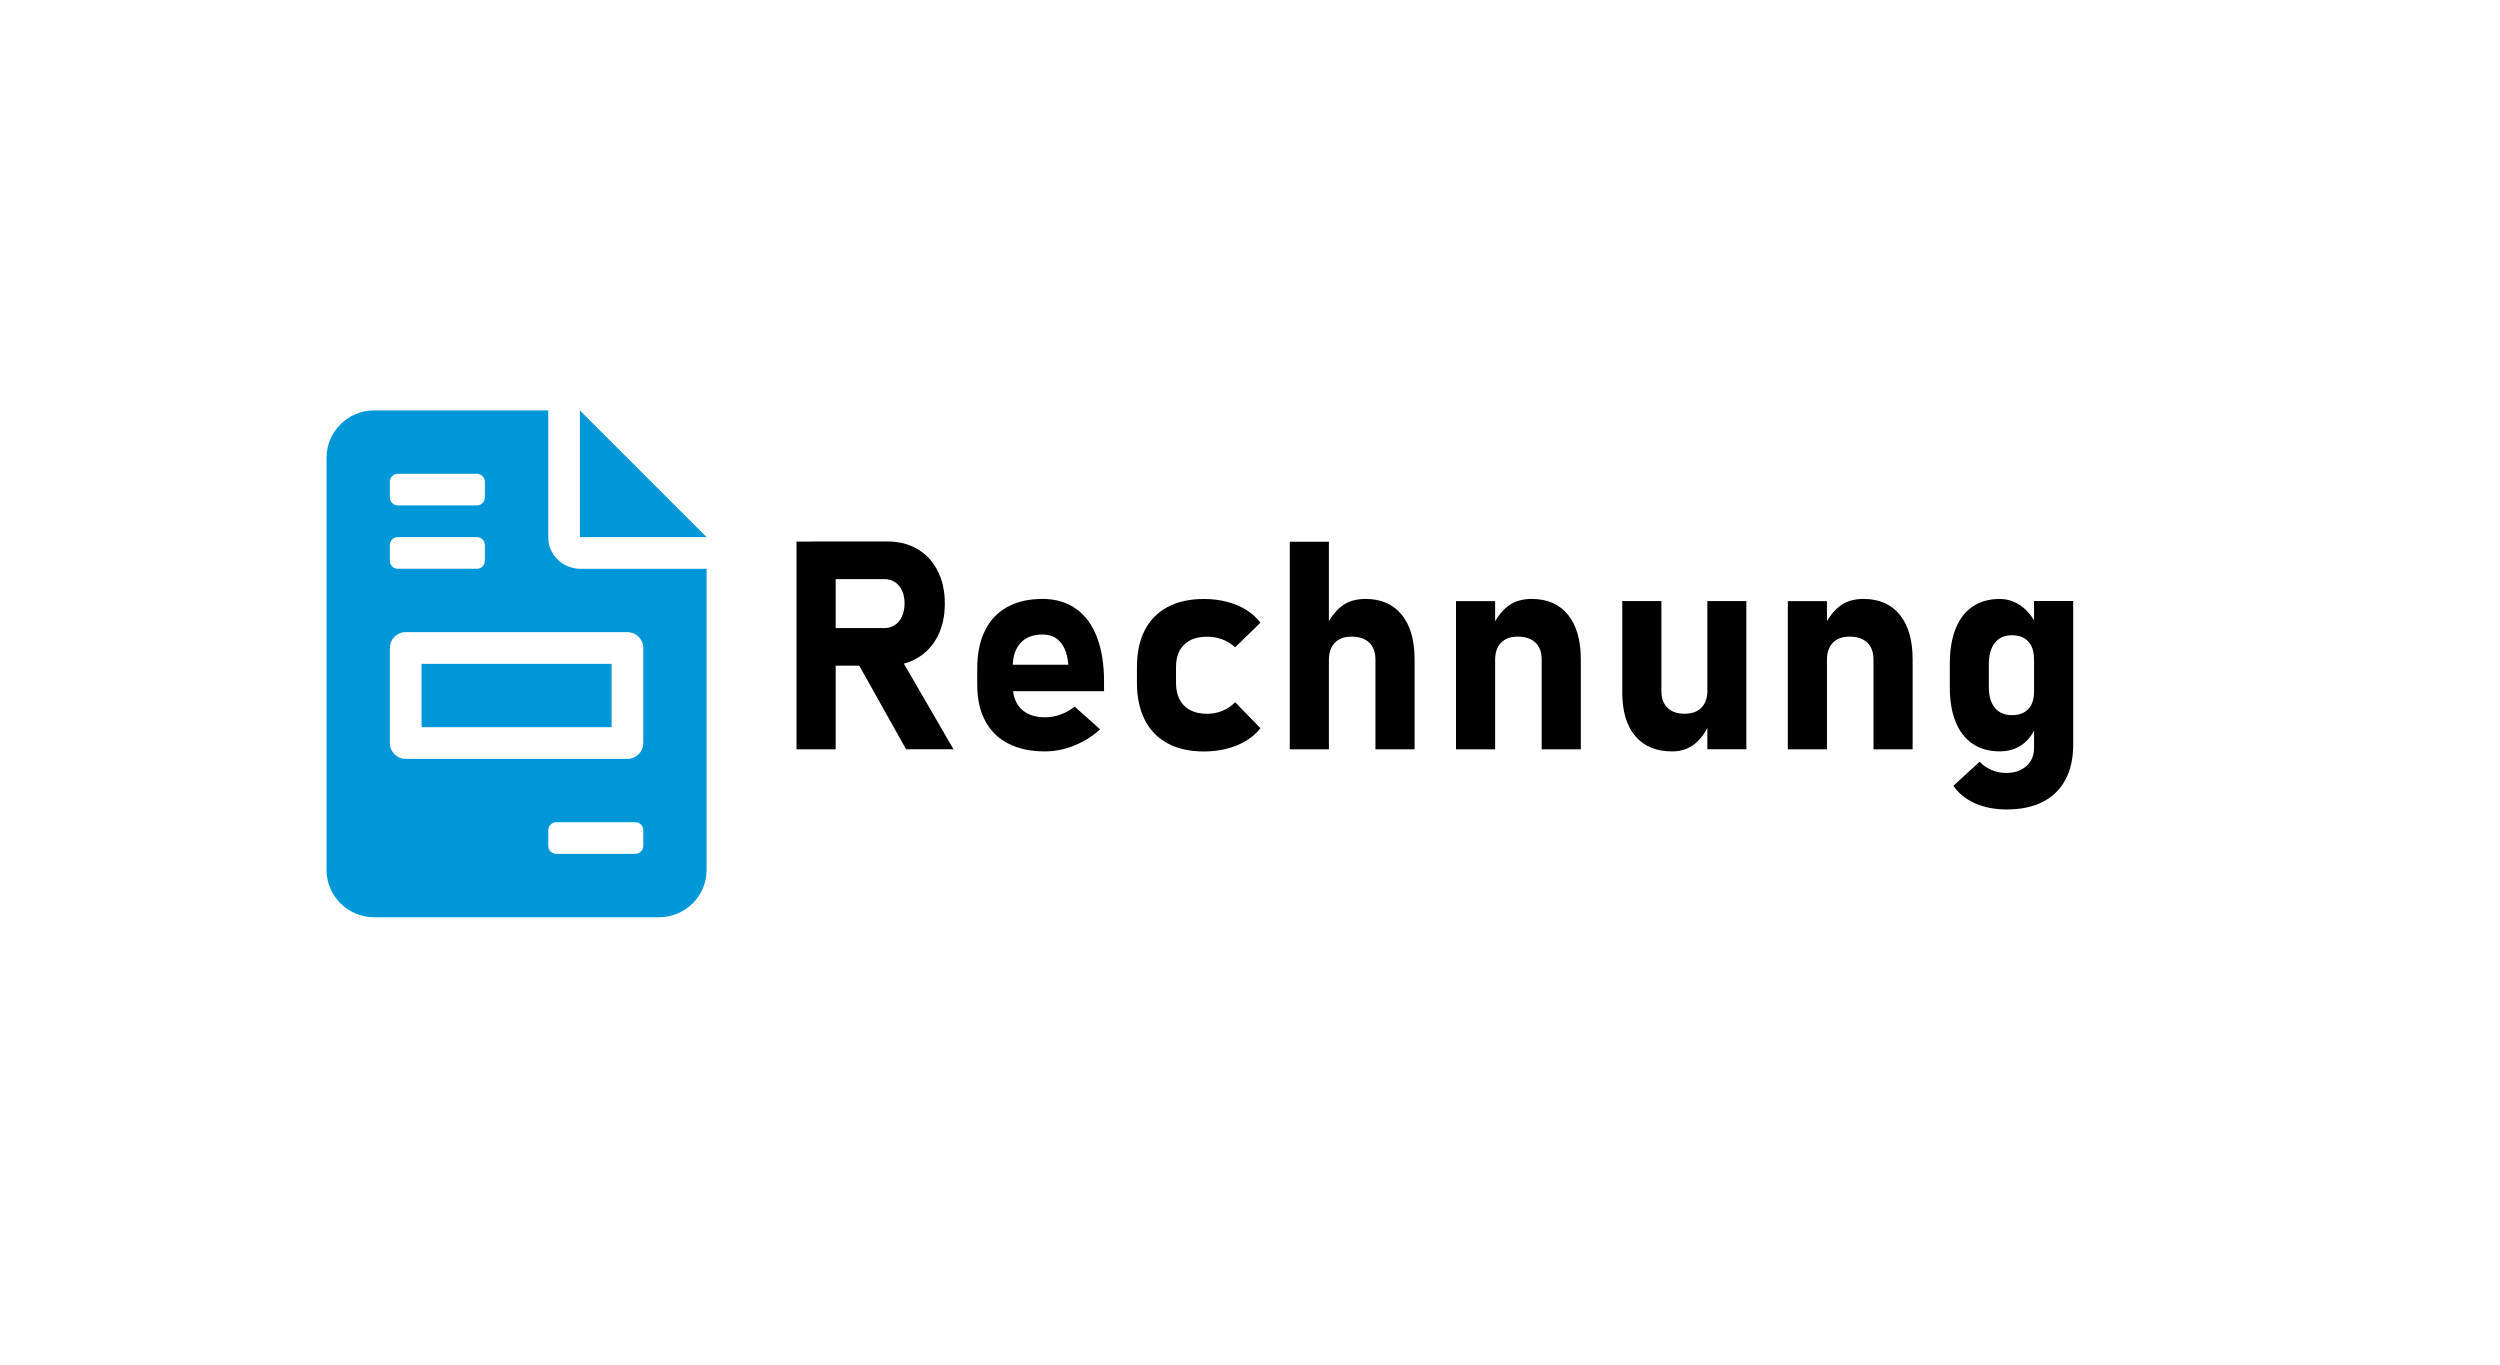
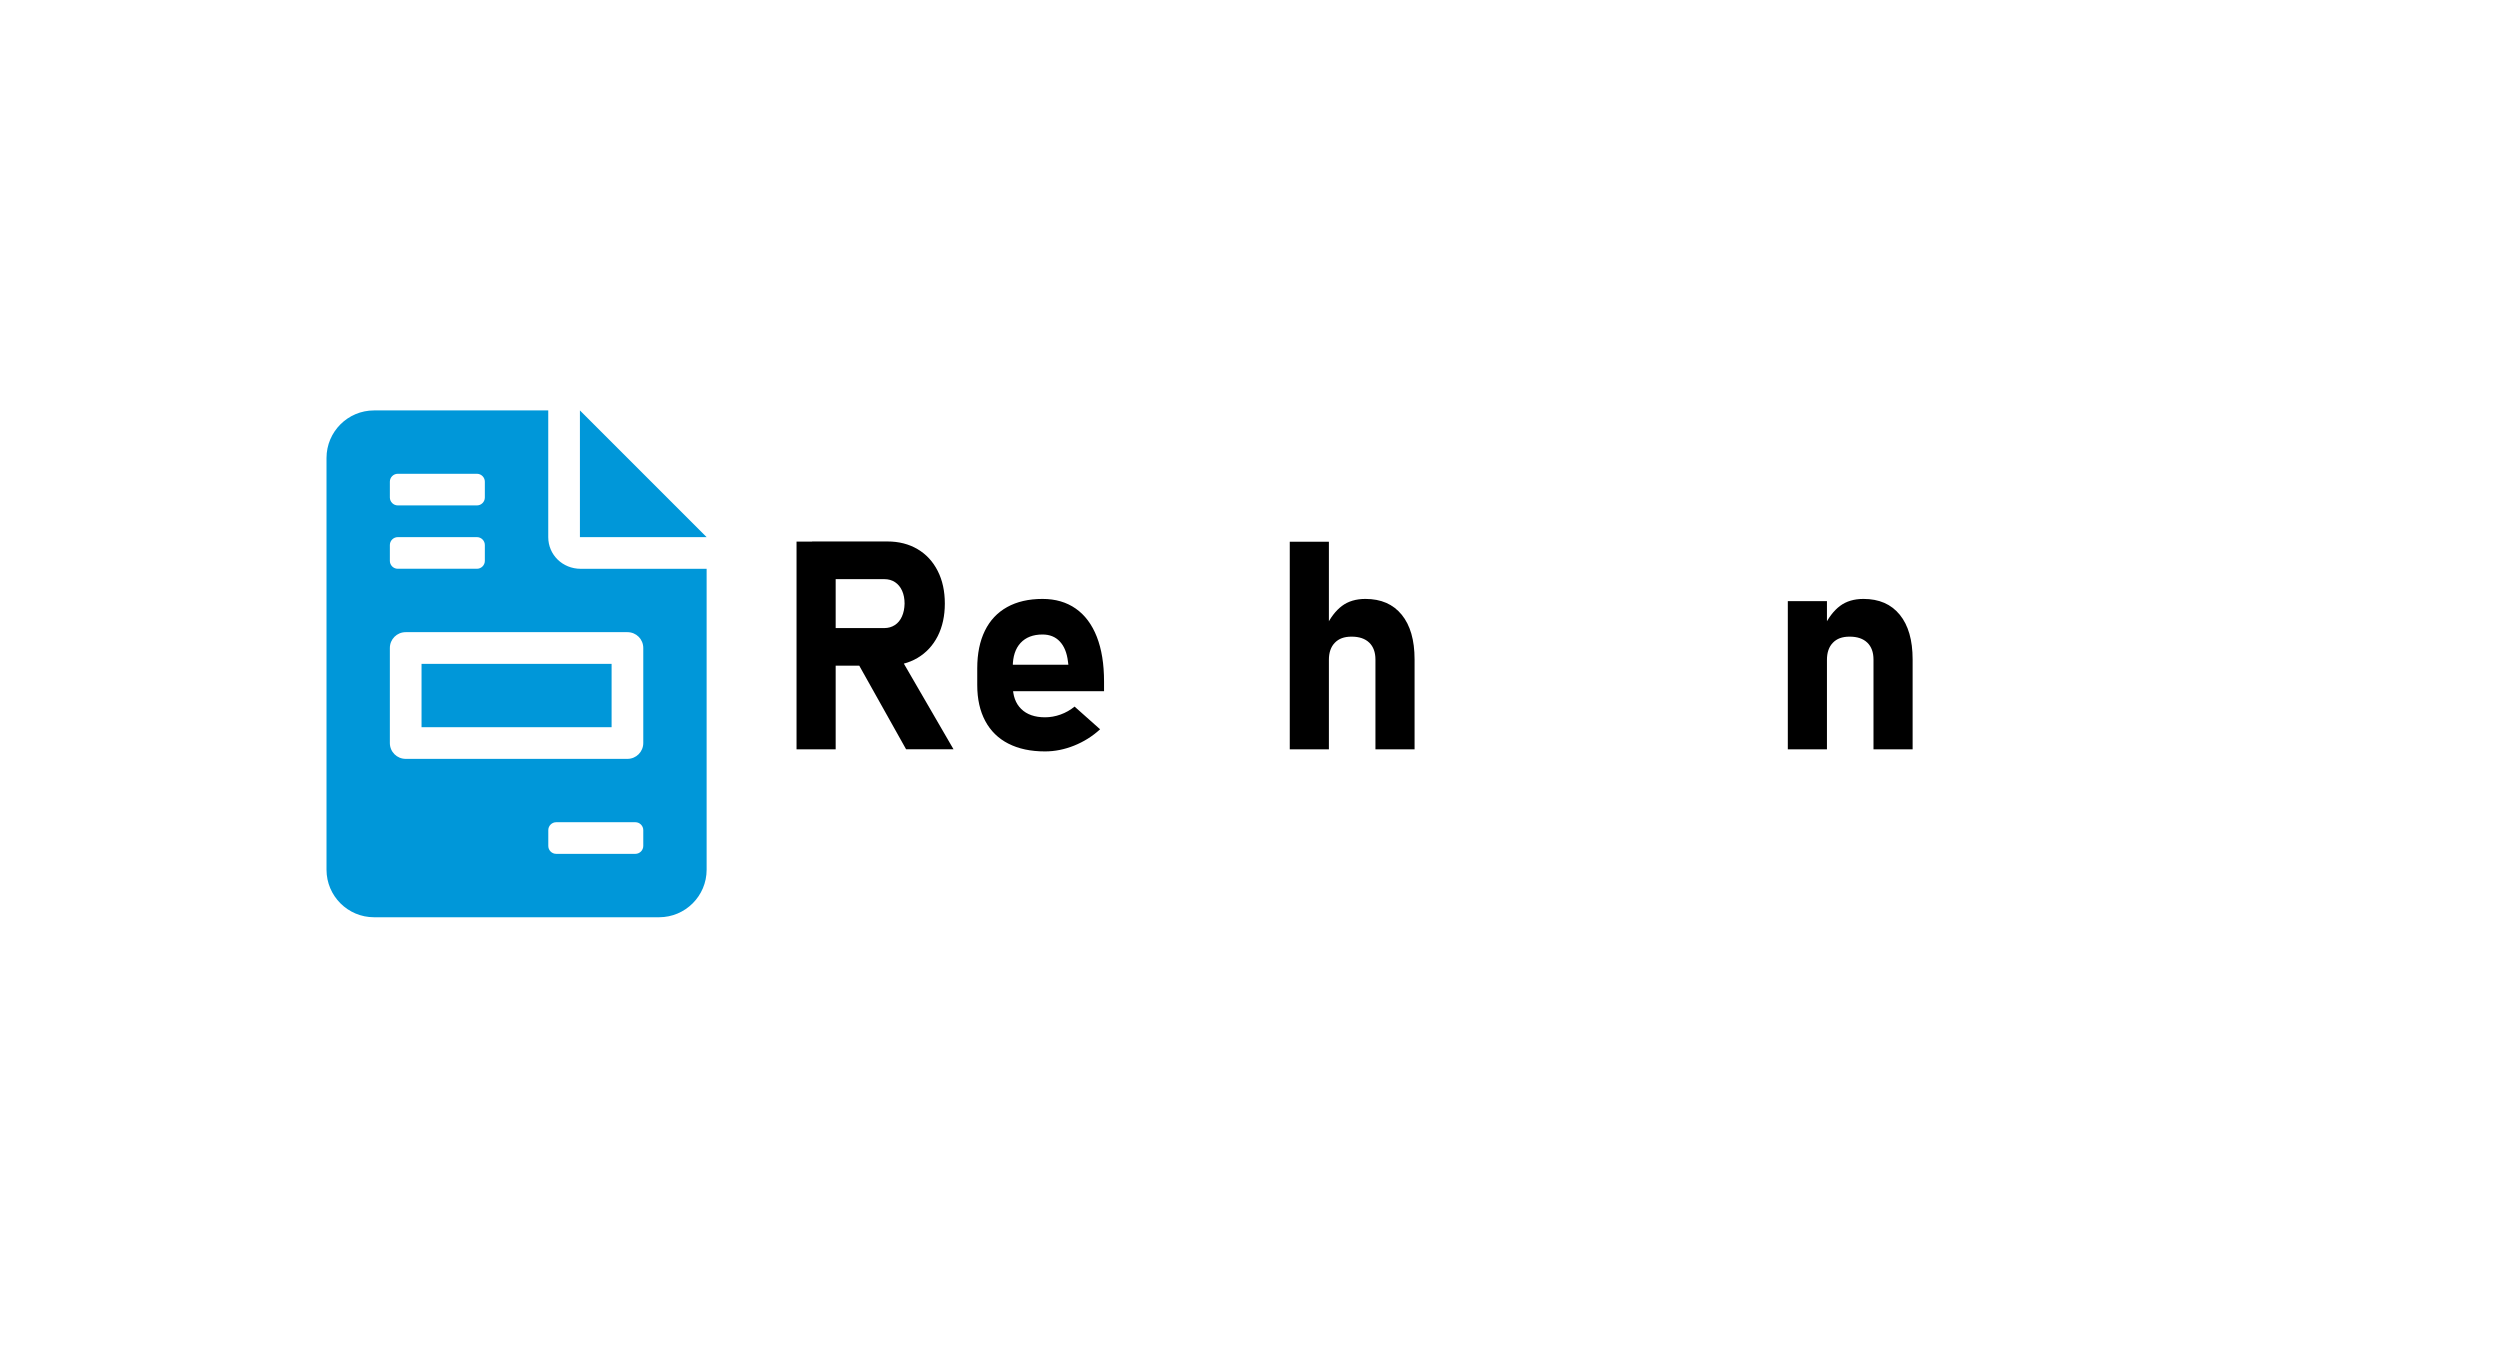
<svg xmlns="http://www.w3.org/2000/svg" viewBox="0 0 513 280">
  <defs>
    <style>.f{fill:#0097d9;}.g{fill:#fff;filter:url(#d);}</style>
    <filter id="d" filterUnits="userSpaceOnUse">
      <feOffset dx="7" dy="7" />
      <feGaussianBlur result="e" stdDeviation="7" />
      <feFlood flood-color="#000" flood-opacity=".38" />
      <feComposite in2="e" operator="in" />
      <feComposite in="SourceGraphic" />
    </filter>
  </defs>
  <g id="a" />
  <g id="b">
    <g id="c">
      <rect class="g" x="14.19" y="14.04" width="470.24" height="237.39" rx="24.55" ry="24.55" />
      <g>
        <path class="f" d="M119,84.22v26h26l-26-26Zm6.5,52h-39v13h39v-13Zm-13-26v-26h-35.75c-5.38,0-9.75,4.37-9.75,9.75v84.5c0,5.38,4.37,9.75,9.75,9.75h58.5c5.38,0,9.75-4.37,9.75-9.75v-61.75h-25.82c-3.78,0-6.68-2.9-6.68-6.5Zm-32.5-11.38c0-.89,.74-1.62,1.62-1.62h16.25c.89,0,1.62,.74,1.62,1.62v3.25c0,.89-.73,1.62-1.62,1.62h-16.25c-.89,0-1.62-.74-1.62-1.62v-3.25Zm0,13c0-.89,.74-1.62,1.62-1.62h16.25c.89,0,1.62,.73,1.62,1.62v3.25c0,.89-.73,1.62-1.62,1.62h-16.25c-.89,0-1.62-.73-1.62-1.62v-3.25Zm52,61.75c0,.89-.74,1.62-1.62,1.62h-16.25c-.89,0-1.62-.73-1.62-1.62v-3.25c0-.89,.74-1.62,1.62-1.62h16.25c.89,0,1.62,.74,1.62,1.62v3.25Zm0-40.62v19.5c0,1.8-1.45,3.25-3.25,3.25h-45.5c-1.8,0-3.25-1.44-3.25-3.25v-19.5c0-1.81,1.45-3.25,3.25-3.25h45.5c1.81,0,3.25,1.44,3.25,3.25Z" />
        <g>
          <path d="M163.45,111.13h8.03v42.63h-8.03v-42.63Zm3.19,17.75h14.82c.82,0,1.54-.21,2.17-.62s1.11-1,1.45-1.76,.52-1.64,.54-2.64c0-1-.17-1.88-.51-2.64s-.83-1.35-1.45-1.76-1.36-.62-2.2-.62h-14.82v-7.73h15.47c2.34,0,4.4,.53,6.18,1.58s3.15,2.54,4.13,4.47c.98,1.92,1.46,4.16,1.46,6.69s-.49,4.77-1.46,6.69c-.98,1.92-2.36,3.41-4.15,4.47s-3.84,1.58-6.17,1.58h-15.47v-7.73Zm8.96,6.42l8.58-1.35,11.48,19.8h-9.73l-10.34-18.46Z" />
          <path d="M206.93,152.6c-2.08-1.06-3.67-2.62-4.76-4.66-1.09-2.04-1.64-4.5-1.64-7.37v-3.43c0-3.01,.52-5.58,1.57-7.71,1.04-2.13,2.57-3.75,4.57-4.86s4.42-1.67,7.25-1.67c2.66,0,4.93,.66,6.83,1.99,1.89,1.33,3.33,3.26,4.32,5.79,.99,2.53,1.48,5.58,1.48,9.16v1.99h-20.8v-5.42h13.48l-.09-.7c-.21-1.76-.77-3.12-1.66-4.07-.89-.96-2.08-1.44-3.56-1.44-1.93,0-3.43,.58-4.5,1.73-1.06,1.15-1.6,2.78-1.6,4.89v3.87c0,2.07,.58,3.67,1.74,4.8,1.16,1.13,2.79,1.7,4.88,1.7,1.07,0,2.14-.19,3.19-.57s2.01-.92,2.87-1.63l5.24,4.66c-1.58,1.45-3.36,2.56-5.33,3.35s-3.96,1.19-5.98,1.19c-2.93,0-5.43-.53-7.51-1.6Z" />
-           <path d="M239.61,152.54c-2.06-1.1-3.63-2.71-4.7-4.82s-1.61-4.65-1.61-7.62v-3.25c0-2.95,.54-5.46,1.61-7.54s2.64-3.67,4.7-4.76c2.06-1.09,4.54-1.64,7.43-1.64,1.66,0,3.23,.19,4.7,.57s2.8,.93,3.97,1.66c1.17,.72,2.15,1.6,2.93,2.64l-5.19,5.04c-.74-.68-1.61-1.22-2.61-1.6s-2.04-.57-3.13-.57c-2.03,0-3.6,.54-4.72,1.63s-1.67,2.61-1.67,4.58v3.25c0,2.03,.56,3.6,1.67,4.7,1.11,1.1,2.69,1.66,4.72,1.66,1.11,0,2.17-.21,3.16-.62s1.86-1,2.58-1.76l5.19,5.33c-.8,1.02-1.79,1.88-2.96,2.59-1.17,.71-2.49,1.26-3.96,1.63s-3.03,.56-4.69,.56c-2.89,0-5.37-.55-7.43-1.66Z" />
          <path d="M264.66,111.16h8.03v42.6h-8.03v-42.6Zm17.58,24.17c0-1.48-.42-2.64-1.27-3.46s-2.06-1.23-3.62-1.23-2.63,.42-3.44,1.25c-.81,.83-1.22,2-1.22,3.5l-.62-6.74c.92-1.91,2.02-3.35,3.3-4.31,1.28-.96,2.89-1.44,4.82-1.44,3.2,0,5.68,1.08,7.44,3.24,1.76,2.16,2.64,5.21,2.64,9.16v18.46h-8.03v-18.43Z" />
-           <path d="M298.77,123.35h8.03v30.41h-8.03v-30.41Zm17.58,11.98c0-1.48-.42-2.64-1.27-3.46s-2.06-1.23-3.62-1.23-2.63,.42-3.44,1.25c-.81,.83-1.22,2-1.22,3.5l-.62-6.74c.92-1.91,2.02-3.35,3.3-4.31,1.28-.96,2.89-1.44,4.82-1.44,3.2,0,5.68,1.08,7.44,3.24,1.76,2.16,2.64,5.21,2.64,9.16v18.46h-8.03v-18.43Z" />
-           <path d="M340.92,141.83c0,1.46,.42,2.6,1.25,3.41,.83,.81,2,1.22,3.5,1.22s2.66-.41,3.47-1.25c.81-.83,1.22-2.02,1.22-3.56l.41,6.65c-.57,1.66-1.51,3.06-2.83,4.19-1.32,1.13-2.92,1.7-4.82,1.7-3.26,0-5.78-1.05-7.56-3.15-1.78-2.1-2.67-5.07-2.67-8.92v-18.78h8.03v18.49Zm9.43-18.49h8v30.41h-8v-30.41Z" />
          <path d="M366.86,123.35h8.03v30.41h-8.03v-30.41Zm17.58,11.98c0-1.48-.42-2.64-1.27-3.46s-2.06-1.23-3.62-1.23-2.63,.42-3.44,1.25c-.81,.83-1.22,2-1.22,3.5l-.62-6.74c.92-1.91,2.02-3.35,3.3-4.31,1.28-.96,2.89-1.44,4.82-1.44,3.2,0,5.68,1.08,7.44,3.24,1.76,2.16,2.64,5.21,2.64,9.16v18.46h-8.03v-18.43Z" />
-           <path d="M404.8,152.64c-1.53-1.04-2.7-2.53-3.5-4.5s-1.2-4.33-1.2-7.1v-4.86c0-2.79,.4-5.19,1.2-7.18s1.97-3.51,3.5-4.54c1.53-1.04,3.37-1.55,5.52-1.55,1.62,0,3.1,.48,4.44,1.45s2.42,2.34,3.24,4.12l-.62,6.74c0-1.04-.18-1.91-.53-2.64-.35-.72-.86-1.27-1.54-1.66s-1.49-.57-2.45-.57c-1.5,0-2.67,.51-3.5,1.54s-1.25,2.47-1.25,4.32v4.83c0,1.82,.42,3.22,1.25,4.22s2,1.49,3.5,1.49c.96,0,1.77-.19,2.45-.56,.67-.37,1.19-.91,1.54-1.61s.53-1.55,.53-2.55l.41,6.94c-.62,1.66-1.58,2.94-2.87,3.85s-2.82,1.36-4.6,1.36c-2.15,0-3.99-.52-5.52-1.55Zm.47,12.2c-1.9-.85-3.38-2.05-4.44-3.59l5.39-4.95c.68,.74,1.5,1.31,2.46,1.71,.96,.4,1.95,.6,2.99,.6,1.68,0,3.05-.46,4.12-1.38,1.06-.92,1.6-2.19,1.6-3.81v-30.09h8.03v29.5c0,2.79-.53,5.19-1.6,7.18s-2.62,3.51-4.66,4.54c-2.04,1.04-4.51,1.55-7.4,1.55-2.42,0-4.58-.42-6.49-1.27Z" />
        </g>
      </g>
    </g>
  </g>
</svg>